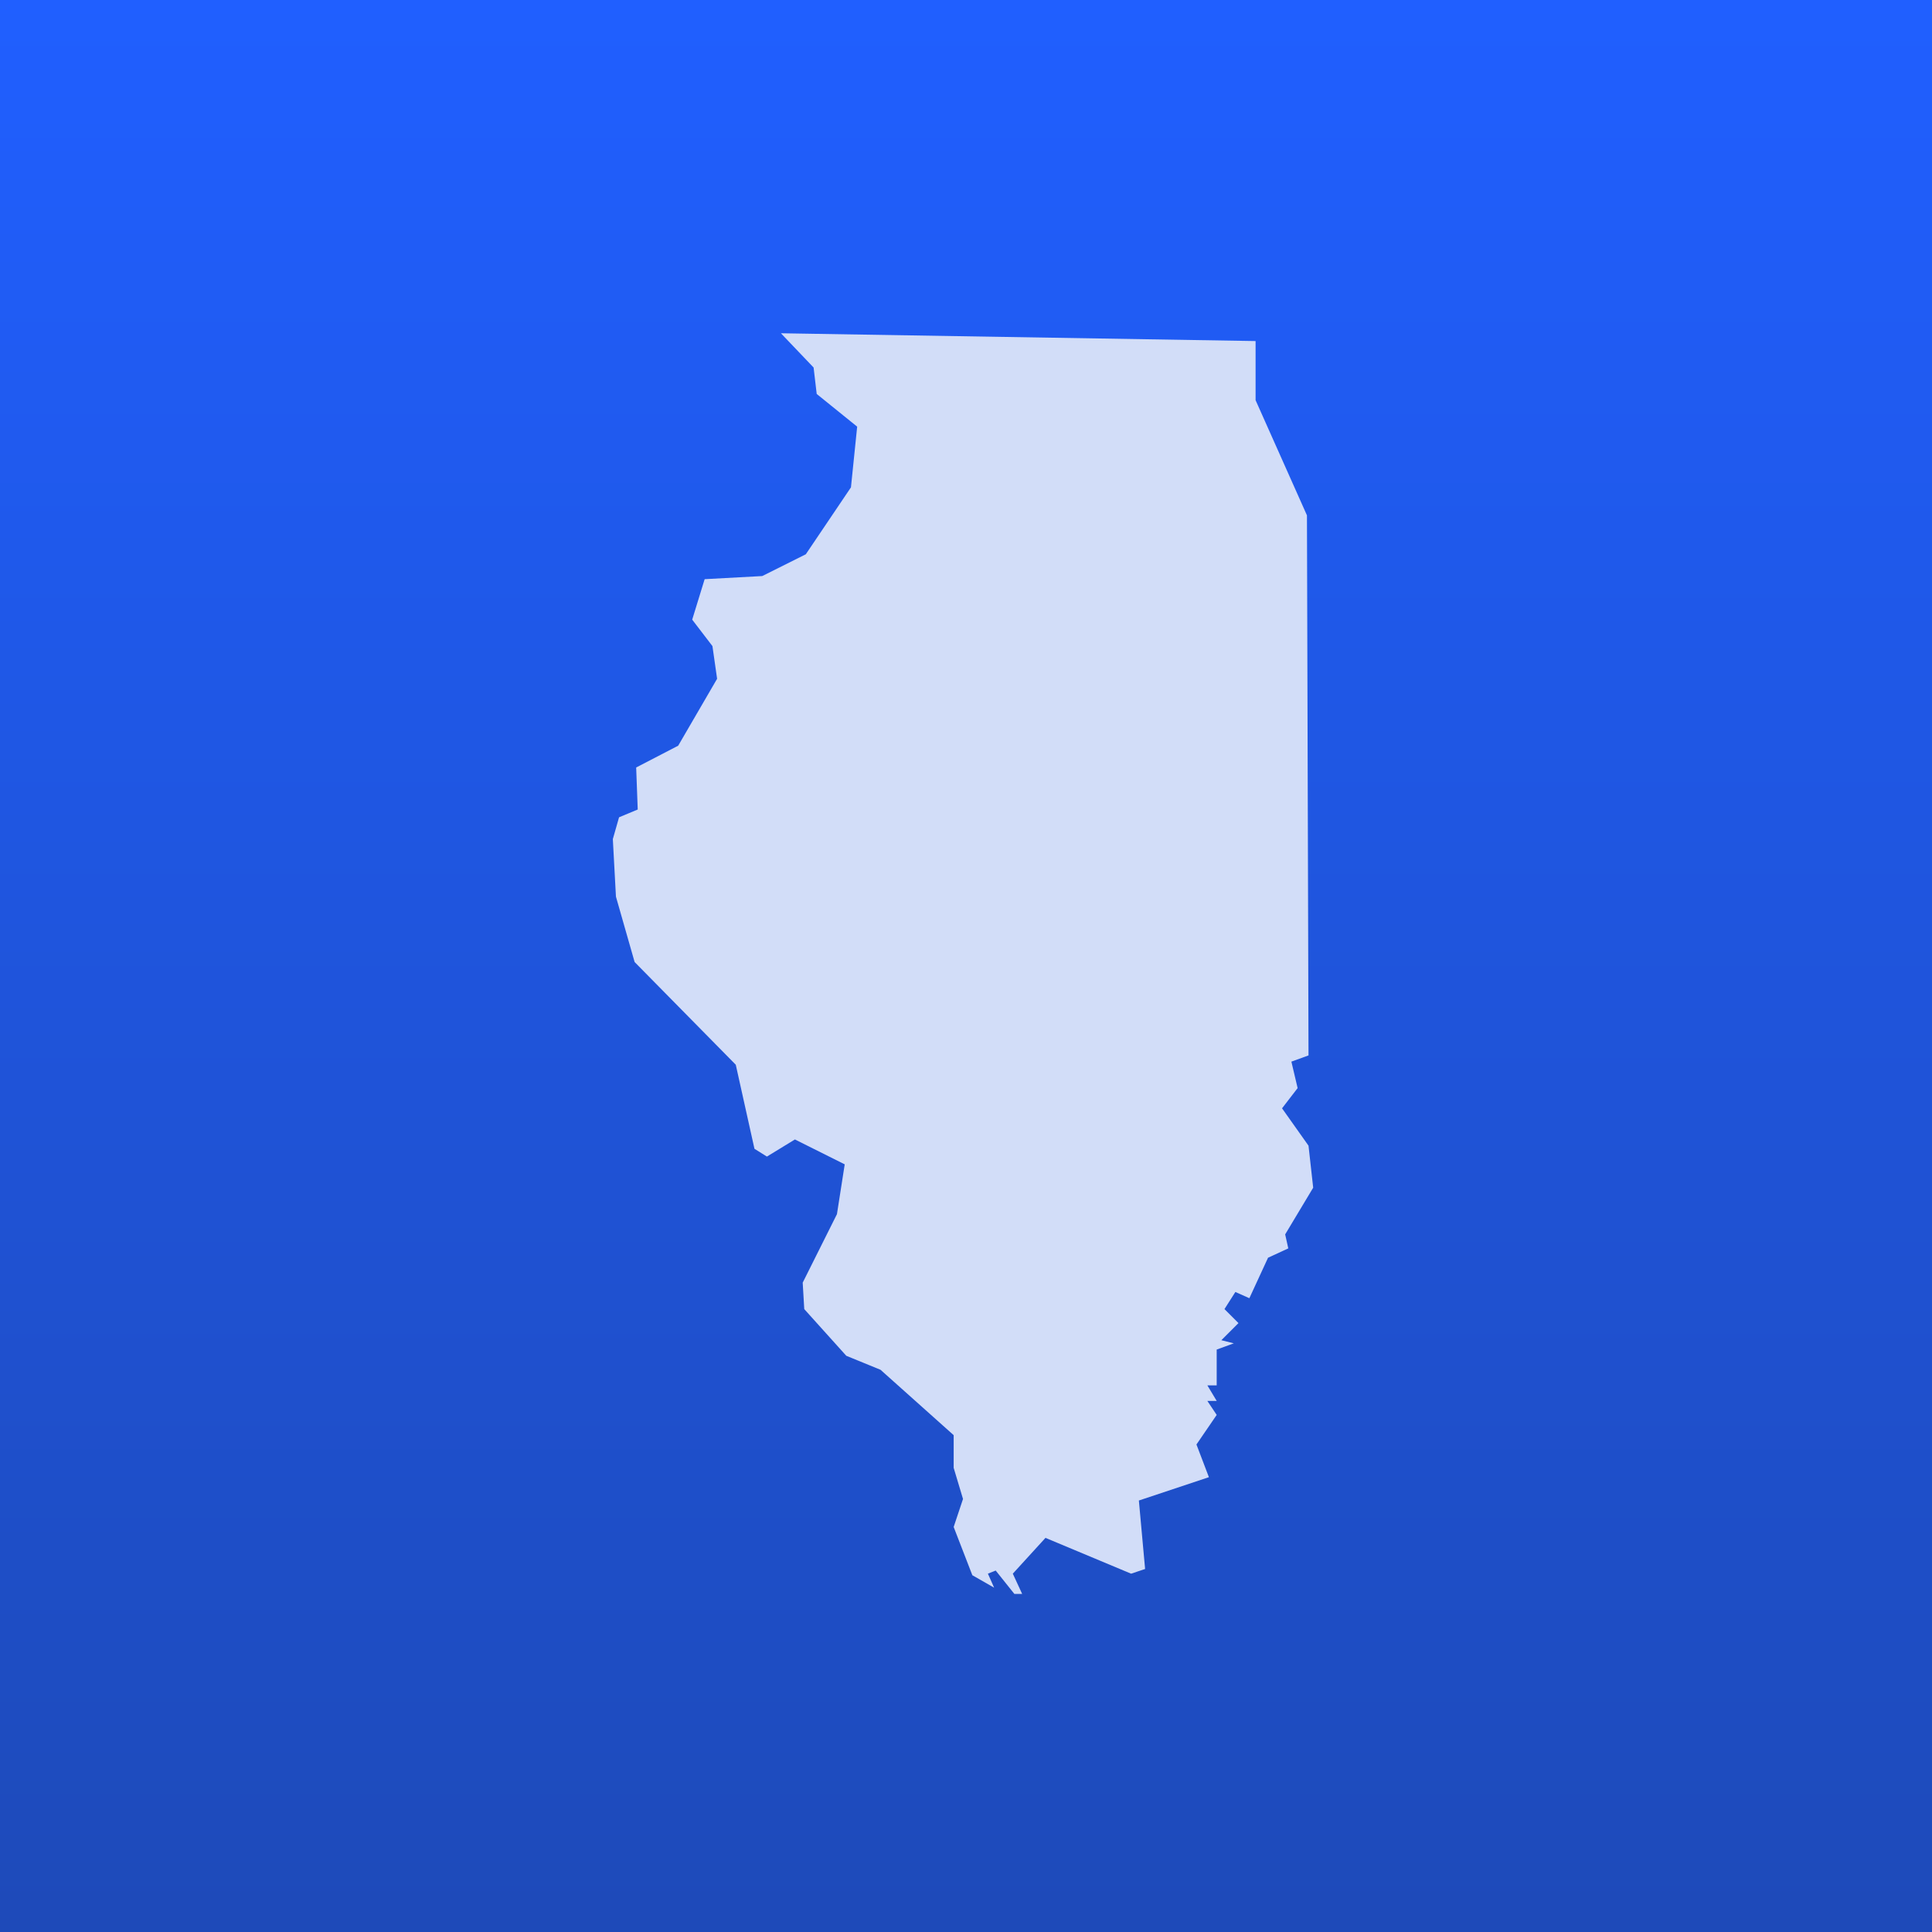
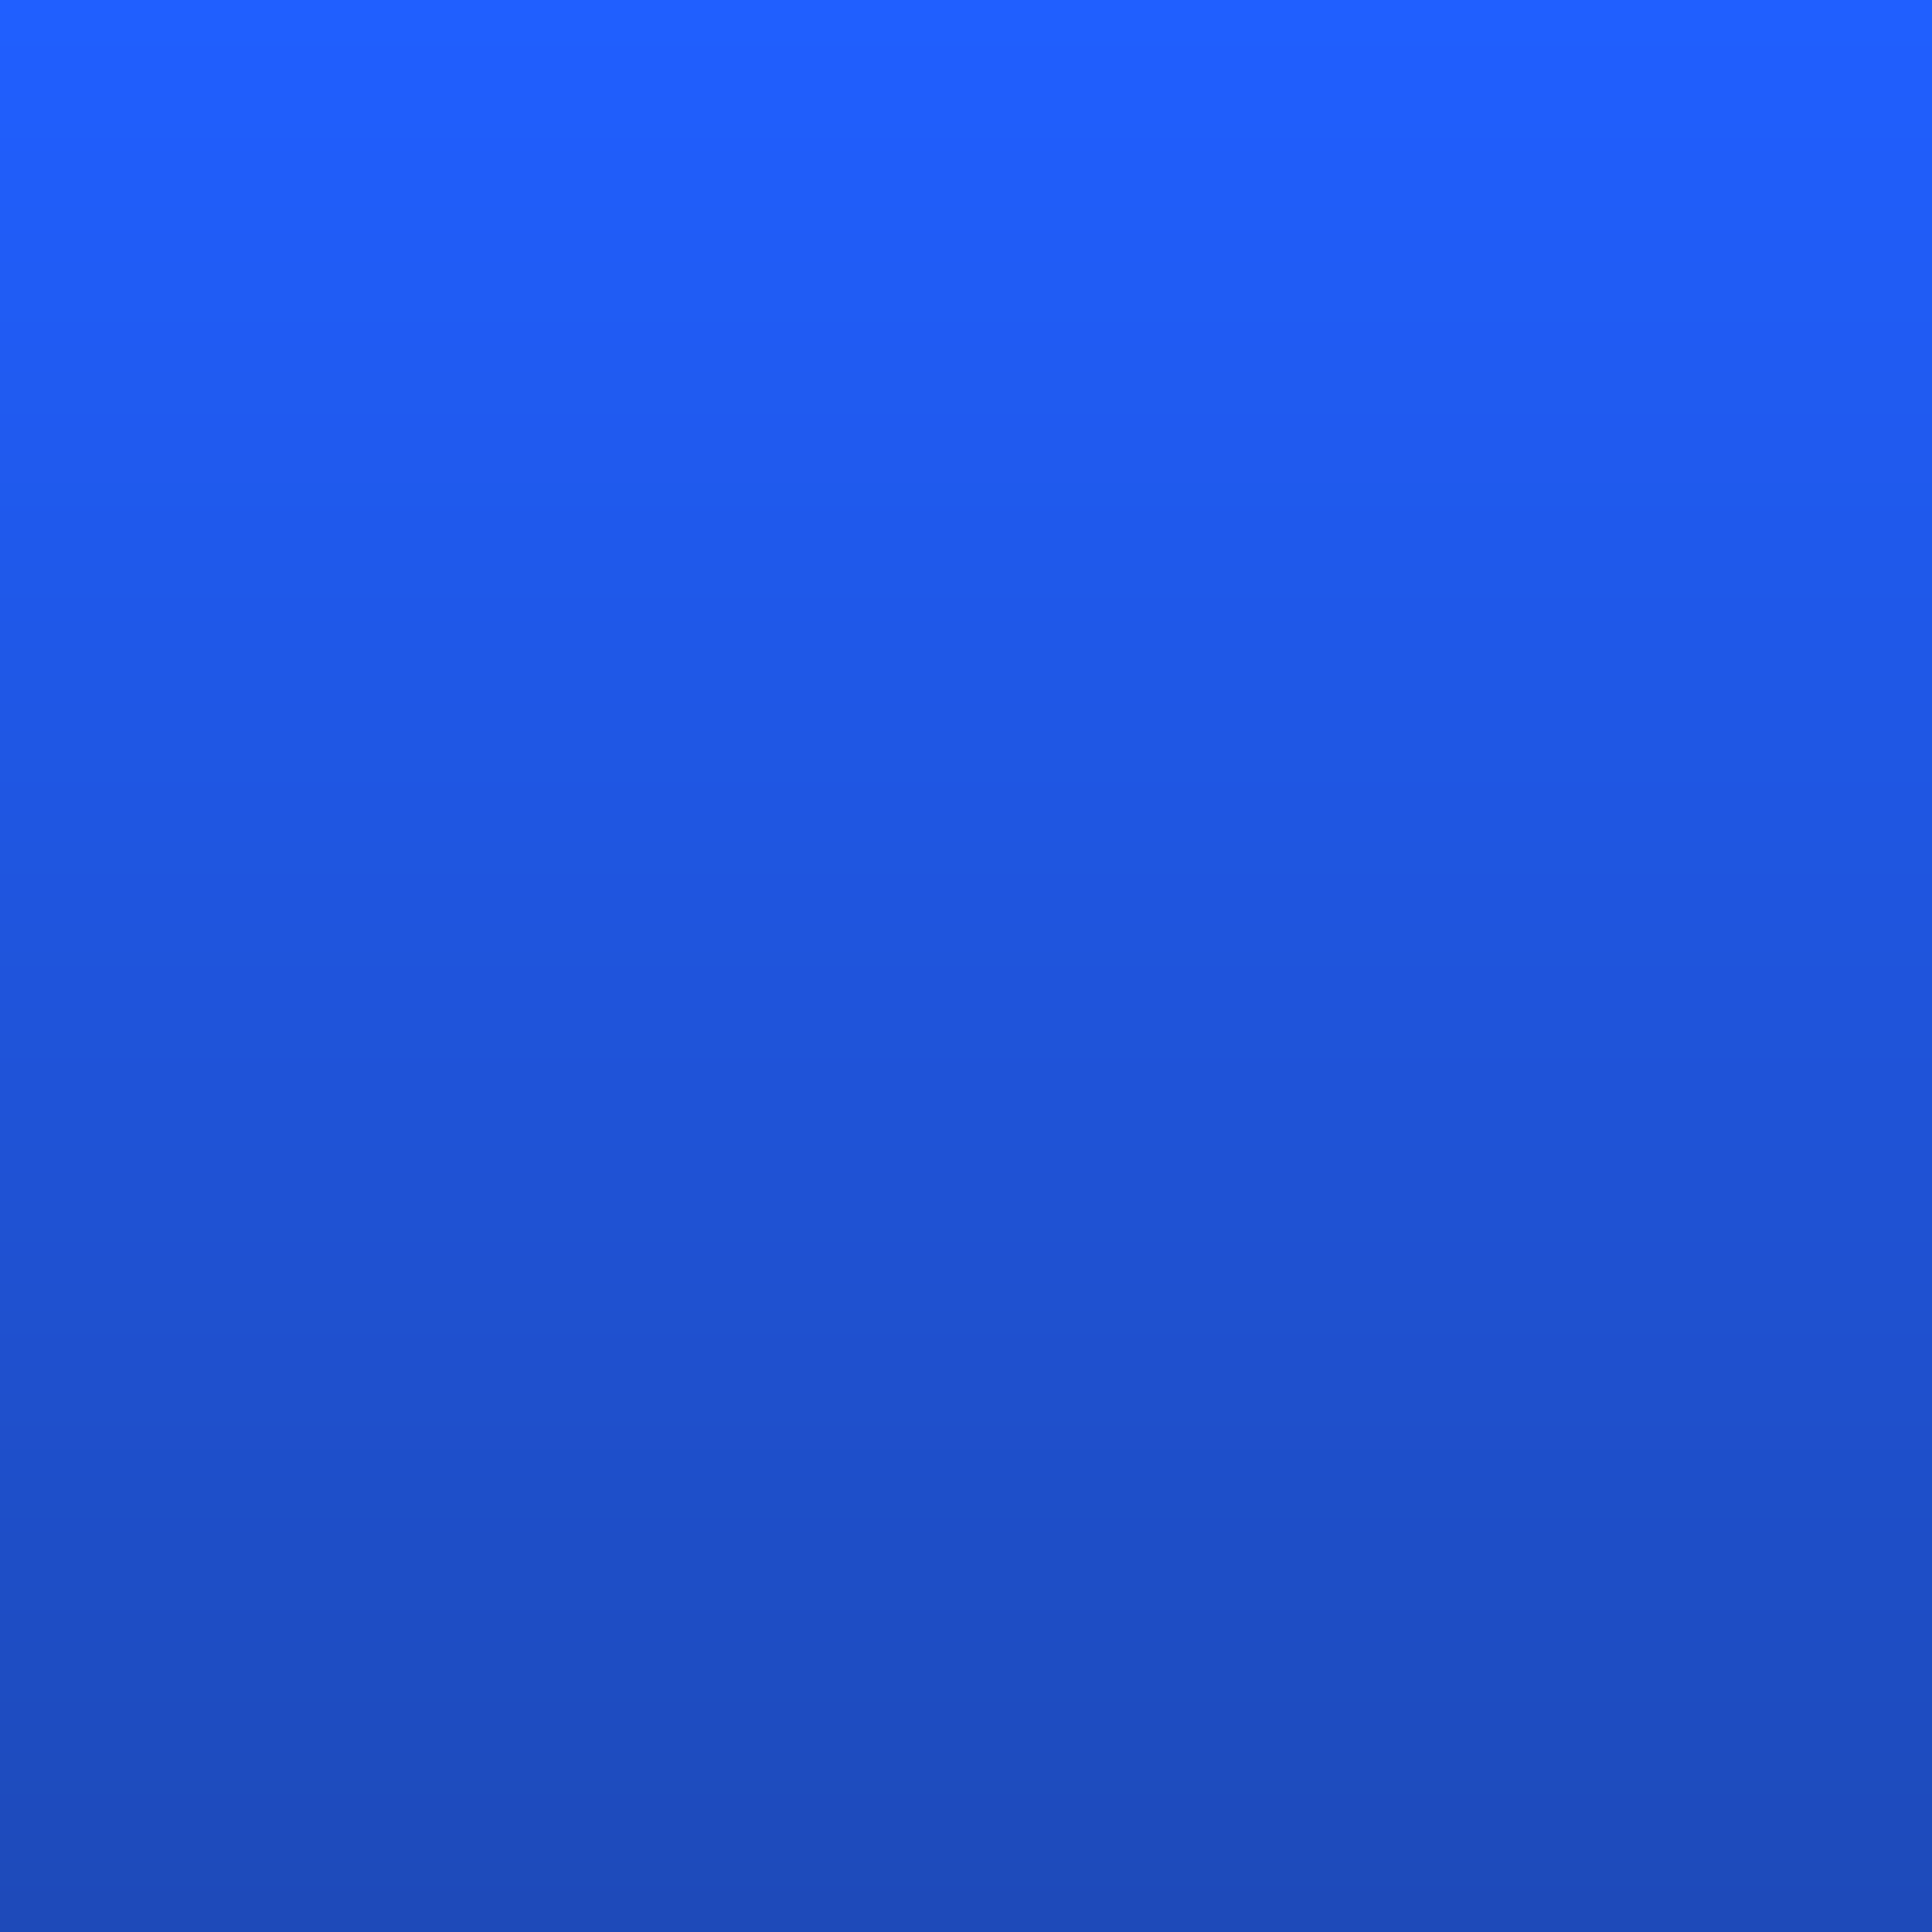
<svg xmlns="http://www.w3.org/2000/svg" width="128" height="128" viewBox="0 0 128 128" fill="none">
  <rect width="128" height="128" fill="url(#paint0_linear_1409_2407)" />
-   <path d="M83.186 22.596V26.514L86.589 34.144L86.692 69.924L85.558 70.336L85.971 72.089L84.939 73.429L86.692 75.904L87.002 78.688L85.146 81.781L85.352 82.709L84.011 83.328L82.774 86.009L81.846 85.597L81.124 86.731L82.052 87.659L80.918 88.793L81.743 88.999L80.609 89.412V91.783H79.99L80.609 92.814H79.99L80.609 93.742L79.268 95.701L80.093 97.867L75.453 99.413L75.866 103.95L74.938 104.26L69.266 101.888L67.101 104.26L67.72 105.6H67.204L65.967 104.053L65.451 104.26L65.864 105.188L64.42 104.363L63.183 101.166L63.802 99.31L63.183 97.248V95.083L58.337 90.752L56.068 89.824L53.284 86.731L53.181 84.978L55.45 80.441L55.965 77.141L52.666 75.492L50.81 76.626L49.985 76.11L48.747 70.542L42.045 63.737L40.808 59.406L40.602 55.591L41.014 54.148L42.251 53.632L42.148 50.848L44.932 49.404L47.51 44.971L47.201 42.805L45.86 41.053L46.685 38.372L50.5 38.165L53.387 36.722L56.378 32.288L56.79 28.267L54.109 26.101L53.903 24.349L51.738 22.08L83.186 22.596Z" fill="#D2DDF8" />
  <defs>
    <linearGradient id="paint0_linear_1409_2407" x1="64" y1="0" x2="64" y2="128" gradientUnits="userSpaceOnUse">
      <stop stop-color="#205FFF" />
      <stop offset="1" stop-color="#1E4AB9" />
    </linearGradient>
  </defs>
</svg>